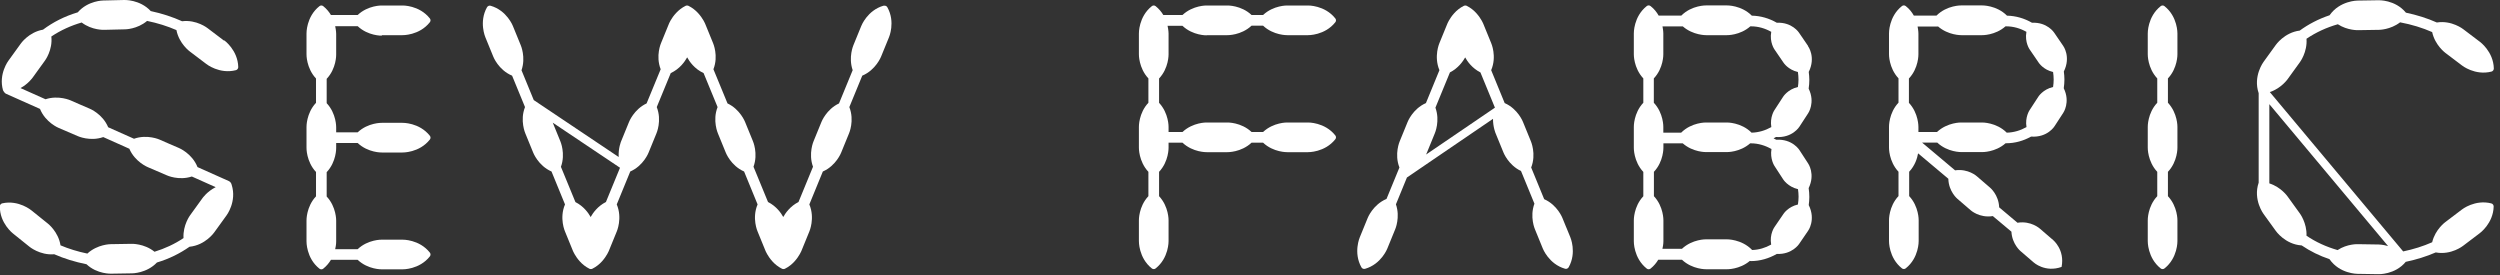
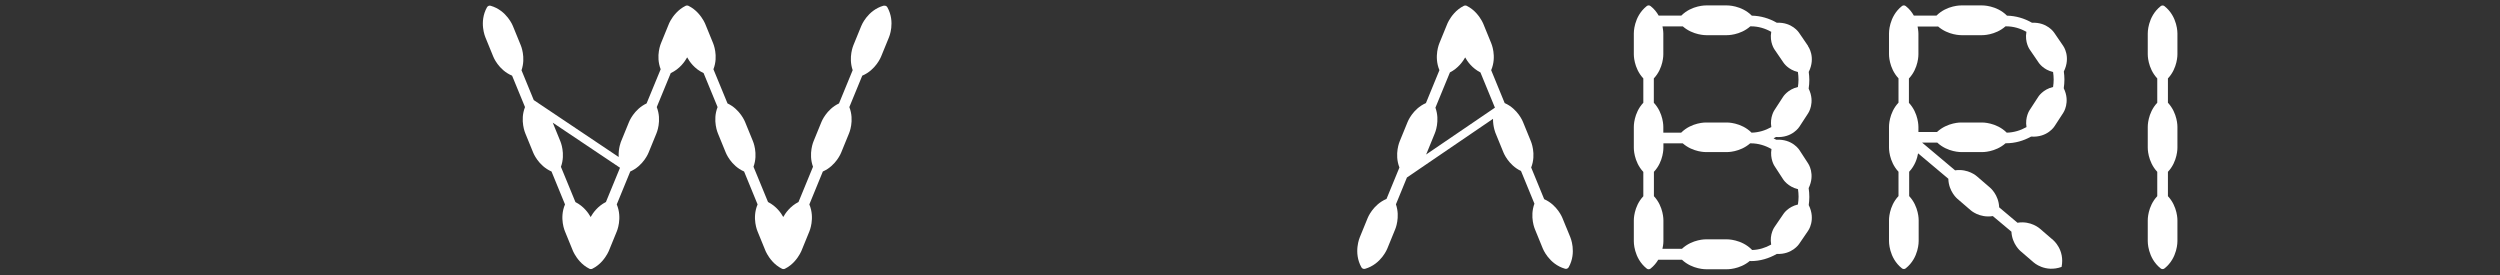
<svg xmlns="http://www.w3.org/2000/svg" width="300" height="33" viewBox="0 0 300 33" fill="none">
  <rect x="0" y="0" width="300" height="33" fill="#333333" stroke="none" />
  <g clip-path="url(#clip0_276_7681)">
-     <path d="M45.811 4.22H48.301C48.301 4.22 50.311 4.27 51.581 2.67C51.691 2.54 51.691 2.34 51.581 2.21C50.311 0.61 48.301 0.66 48.301 0.66H45.811C45.811 0.66 44.171 0.62 42.921 1.8H39.711C39.491 1.43 39.191 1.06 38.791 0.74C38.661 0.63 38.461 0.63 38.331 0.74C36.731 2.01 36.781 4.02 36.781 4.02V5.27V6.52C36.781 6.52 36.741 8.16 37.921 9.42V12.34C36.741 13.59 36.781 15.24 36.781 15.24V16.49V17.74C36.781 17.74 36.741 19.38 37.921 20.64V23.56C36.741 24.81 36.781 26.46 36.781 26.46V27.71V28.96C36.781 28.96 36.731 30.97 38.331 32.24C38.461 32.35 38.661 32.35 38.791 32.24C39.191 31.92 39.491 31.55 39.711 31.18H42.921C44.171 32.36 45.811 32.32 45.811 32.32H48.301C48.301 32.32 50.311 32.37 51.581 30.77C51.691 30.64 51.691 30.44 51.581 30.31C50.311 28.71 48.301 28.76 48.301 28.76H45.811C45.811 28.76 44.171 28.72 42.921 29.9H40.221C40.351 29.36 40.341 28.97 40.341 28.97V26.48C40.341 26.48 40.381 24.84 39.201 23.58V20.66C40.381 19.41 40.341 17.76 40.341 17.76V17.16H42.921C44.171 18.34 45.811 18.3 45.811 18.3H48.301C48.301 18.3 50.311 18.35 51.581 16.75C51.691 16.62 51.691 16.42 51.581 16.29C50.311 14.69 48.301 14.74 48.301 14.74H45.811C45.811 14.74 44.171 14.7 42.921 15.88H40.341V15.28C40.341 15.28 40.381 13.64 39.201 12.38V9.46C40.381 8.21 40.341 6.56 40.341 6.56V4.07C40.341 4.07 40.341 3.68 40.221 3.14H42.921C44.171 4.32 45.811 4.28 45.811 4.28V4.22Z" fill="white" />
-     <path d="M26.891 4.88L25.901 4.13L24.911 3.38C24.911 3.38 23.591 2.33 21.851 2.55C20.701 2.03 19.441 1.62 18.091 1.33C16.771 -0.09 14.891 0 14.891 0L13.641 0.03L12.391 0.06C12.391 0.06 10.561 0.06 9.331 1.48C7.751 1.95 6.351 2.67 5.161 3.56C3.431 3.86 2.481 5.25 2.481 5.25L1.751 6.26L1.021 7.27C1.021 7.27 -0.199 8.87 0.361 10.83C0.381 10.88 0.411 10.93 0.441 10.97C0.511 11.09 0.611 11.2 0.741 11.26L4.801 13.07C5.461 14.71 7.041 15.35 7.041 15.35L8.181 15.84L9.321 16.33C9.321 16.33 10.791 17.01 12.391 16.45L15.521 17.85C16.201 19.44 17.741 20.06 17.741 20.06L18.881 20.55L20.021 21.04C20.021 21.04 21.441 21.7 23.021 21.18L25.881 22.46C24.841 22.98 24.281 23.8 24.281 23.8L23.551 24.81L22.821 25.82C22.821 25.82 21.931 27 22.021 28.57C20.951 29.29 19.771 29.83 18.541 30.21C17.291 29.2 15.781 29.26 15.781 29.26L14.531 29.28L13.281 29.3C13.281 29.3 11.701 29.3 10.481 30.43C9.331 30.19 8.251 29.86 7.261 29.44C7.001 27.79 5.731 26.82 5.731 26.82L4.761 26.04L3.791 25.26C3.791 25.26 2.261 23.96 0.271 24.4C0.101 24.44 -0.019 24.59 -0.019 24.76C-0.039 26.8 1.561 28.02 1.561 28.02L2.531 28.8L3.501 29.58C3.501 29.58 4.771 30.66 6.511 30.51C7.691 31.03 8.991 31.43 10.381 31.71C11.661 32.92 13.361 32.84 13.361 32.84L14.611 32.82L15.861 32.8C15.861 32.8 17.601 32.8 18.831 31.5C20.301 31.06 21.601 30.41 22.741 29.61C24.661 29.42 25.721 27.87 25.721 27.87L26.451 26.86L27.181 25.85C27.181 25.85 28.441 24.19 27.801 22.18C27.761 21.98 27.631 21.8 27.441 21.72L23.701 20.05C23.041 18.39 21.451 17.75 21.451 17.75L20.311 17.26L19.171 16.76C19.171 16.76 17.691 16.08 16.081 16.65L12.981 15.27C12.311 13.66 10.761 13.04 10.761 13.04L9.621 12.55L8.481 12.05C8.481 12.05 7.041 11.39 5.461 11.91L2.461 10.57C3.411 10.05 3.921 9.31 3.921 9.31L4.651 8.3L5.381 7.29C5.381 7.29 6.341 6.03 6.161 4.38C7.281 3.63 8.521 3.07 9.801 2.7C11.041 3.65 12.501 3.58 12.501 3.58L13.751 3.55L15.001 3.52C15.001 3.52 16.461 3.52 17.651 2.51C18.921 2.77 20.091 3.14 21.171 3.61C21.491 5.25 22.781 6.18 22.781 6.18L23.771 6.93L24.761 7.68C24.761 7.68 26.331 8.93 28.311 8.42C28.471 8.38 28.591 8.22 28.591 8.05C28.541 6.01 26.911 4.84 26.911 4.84L26.891 4.88Z" fill="white" />
    <path d="M106.031 0.68C104.071 1.24 103.351 3.12 103.351 3.12L102.881 4.27L102.411 5.42C102.411 5.42 101.781 6.86 102.321 8.42L100.681 12.41C99.151 13.13 98.571 14.64 98.571 14.64L98.101 15.79L97.631 16.94C97.631 16.94 96.981 18.42 97.561 20.01L95.821 24.24C94.831 24.74 94.251 25.57 93.991 26.04C93.731 25.56 93.151 24.74 92.161 24.24L90.421 20.01C91.001 18.42 90.351 16.94 90.351 16.94L89.881 15.79L89.411 14.64C89.411 14.64 88.831 13.13 87.301 12.41L85.611 8.31C86.241 6.7 85.571 5.18 85.571 5.18L85.101 4.03L84.631 2.88C84.631 2.88 84.371 2.21 83.741 1.54C83.451 1.23 83.081 0.93 82.621 0.7C82.511 0.65 82.381 0.65 82.271 0.7C81.811 0.93 81.441 1.23 81.151 1.54C80.521 2.2 80.261 2.88 80.261 2.88L79.791 4.03L79.321 5.18C79.321 5.18 78.651 6.7 79.281 8.31L77.591 12.41C76.061 13.13 75.481 14.64 75.481 14.64L75.011 15.79L74.541 16.94C74.541 16.94 74.181 17.76 74.241 18.84L64.051 12.01L62.581 8.43C63.121 6.87 62.491 5.43 62.491 5.43L62.021 4.28L61.551 3.13C61.551 3.13 60.831 1.25 58.871 0.69C58.711 0.64 58.531 0.72 58.441 0.87C57.441 2.65 58.251 4.49 58.251 4.49L58.721 5.64L59.191 6.79C59.191 6.79 59.801 8.39 61.451 9.08L63.001 12.85C62.361 14.47 63.041 16.01 63.041 16.01L63.511 17.16L63.981 18.31C63.981 18.31 64.581 19.88 66.181 20.58L67.801 24.53C67.091 26.19 67.801 27.78 67.801 27.78L68.271 28.93L68.741 30.08C68.741 30.08 68.991 30.72 69.581 31.37C69.871 31.69 70.251 32.01 70.731 32.25C70.841 32.3 70.971 32.3 71.081 32.25C71.561 32.01 71.941 31.69 72.231 31.37C72.821 30.72 73.071 30.08 73.071 30.08L73.541 28.93L74.011 27.78C74.011 27.78 74.711 26.19 74.011 24.53L75.631 20.58C77.231 19.88 77.831 18.31 77.831 18.31L78.301 17.16L78.771 16.01C78.771 16.01 79.451 14.48 78.811 12.85L80.491 8.77C81.581 8.27 82.191 7.37 82.461 6.88C82.721 7.37 83.341 8.27 84.431 8.77L86.111 12.85C85.471 14.47 86.151 16.01 86.151 16.01L86.621 17.16L87.091 18.31C87.091 18.31 87.691 19.88 89.291 20.58L90.911 24.53C90.201 26.19 90.911 27.78 90.911 27.78L91.381 28.93L91.851 30.08C91.851 30.08 92.101 30.72 92.691 31.37C92.981 31.69 93.361 32.01 93.841 32.25C93.951 32.3 94.081 32.3 94.191 32.25C94.671 32.01 95.051 31.69 95.341 31.37C95.931 30.72 96.181 30.08 96.181 30.08L96.651 28.93L97.121 27.78C97.121 27.78 97.821 26.19 97.121 24.53L98.741 20.58C100.341 19.88 100.941 18.31 100.941 18.31L101.411 17.16L101.881 16.01C101.881 16.01 102.561 14.48 101.921 12.85L103.471 9.08C105.111 8.39 105.731 6.79 105.731 6.79L106.201 5.64L106.671 4.49C106.671 4.49 107.481 2.65 106.481 0.87C106.401 0.72 106.221 0.65 106.051 0.69L106.031 0.68ZM70.881 26.05C70.621 25.57 70.041 24.75 69.051 24.25L67.311 20.02C67.891 18.43 67.241 16.95 67.241 16.95L66.771 15.8L66.331 14.72L74.401 20.13L72.711 24.24C71.721 24.74 71.141 25.57 70.881 26.04V26.05Z" fill="white" />
    <path d="M187.961 27.31L187.491 26.16C187.491 26.16 186.891 24.6 185.301 23.9L183.741 20.1C184.381 18.48 183.701 16.94 183.701 16.94L183.231 15.79L182.761 14.64C182.761 14.64 182.161 13.07 180.561 12.37L178.941 8.42C179.651 6.76 178.941 5.17 178.941 5.17L178.471 4.02L178.001 2.87C178.001 2.87 177.751 2.23 177.161 1.58C176.871 1.26 176.491 0.94 176.011 0.7C175.901 0.65 175.771 0.65 175.661 0.7C175.181 0.94 174.801 1.26 174.511 1.58C173.921 2.23 173.671 2.87 173.671 2.87L173.201 4.02L172.731 5.17C172.731 5.17 172.031 6.76 172.731 8.42L171.111 12.37C169.511 13.07 168.911 14.64 168.911 14.64L168.441 15.79L167.971 16.94C167.971 16.94 167.291 18.47 167.931 20.1L166.381 23.87C164.741 24.56 164.121 26.16 164.121 26.16L163.651 27.31L163.181 28.46C163.181 28.46 162.371 30.3 163.371 32.08C163.451 32.23 163.631 32.3 163.801 32.26C165.761 31.7 166.481 29.82 166.481 29.82L166.951 28.67L167.421 27.52C167.421 27.52 168.051 26.08 167.511 24.52L168.831 21.3L179.161 14.26C179.151 15.25 179.471 15.99 179.471 15.99L179.941 17.14L180.411 18.29C180.411 18.29 180.991 19.8 182.521 20.52L184.131 24.44C183.541 26.03 184.191 27.51 184.191 27.51L184.661 28.66L185.131 29.81C185.131 29.81 185.851 31.69 187.811 32.25C187.971 32.3 188.151 32.22 188.241 32.07C189.241 30.29 188.431 28.45 188.431 28.45L187.961 27.3V27.31ZM171.121 18.56C171.201 18.4 171.241 18.29 171.241 18.29L171.711 17.14L172.181 15.99C172.181 15.99 172.831 14.51 172.251 12.92L173.991 8.69C174.981 8.19 175.561 7.36 175.821 6.89C176.081 7.37 176.661 8.19 177.651 8.69L179.391 12.92L171.121 18.55V18.56Z" fill="white" />
-     <path d="M144.798 4.22H147.288C147.288 4.22 148.928 4.26 150.188 3.08H151.568C152.818 4.26 154.468 4.22 154.468 4.22H156.958C156.958 4.22 158.968 4.27 160.238 2.67C160.348 2.54 160.348 2.34 160.238 2.21C158.968 0.61 156.958 0.66 156.958 0.66H154.468C154.468 0.66 152.828 0.62 151.568 1.8H150.188C148.938 0.62 147.288 0.66 147.288 0.66H144.798C144.798 0.66 143.158 0.62 141.898 1.8H139.598C139.378 1.43 139.078 1.06 138.678 0.74C138.548 0.63 138.348 0.63 138.218 0.74C136.618 2.01 136.668 4.02 136.668 4.02V6.51C136.668 6.51 136.628 8.15 137.808 9.41V12.33C136.628 13.58 136.668 15.23 136.668 15.23V17.72C136.668 17.72 136.628 19.36 137.808 20.62V23.54C136.628 24.79 136.668 26.44 136.668 26.44V28.93C136.668 28.93 136.618 30.94 138.218 32.21C138.348 32.32 138.548 32.32 138.678 32.21C140.278 30.94 140.228 28.93 140.228 28.93V26.44C140.228 26.44 140.268 24.8 139.088 23.54V20.62C140.268 19.37 140.228 17.72 140.228 17.72V17.12H141.898C143.148 18.3 144.798 18.26 144.798 18.26H147.288C147.288 18.26 148.928 18.3 150.188 17.12H151.568C152.818 18.3 154.468 18.26 154.468 18.26H156.958C156.958 18.26 158.968 18.31 160.238 16.71C160.348 16.58 160.348 16.38 160.238 16.25C158.968 14.65 156.958 14.7 156.958 14.7H154.468C154.468 14.7 152.828 14.66 151.568 15.84H150.188C148.938 14.66 147.288 14.7 147.288 14.7H144.798C144.798 14.7 143.158 14.66 141.898 15.84H140.228V15.24C140.228 15.24 140.268 13.6 139.088 12.34V9.42C140.268 8.17 140.228 6.52 140.228 6.52V4.03C140.228 4.03 140.228 3.64 140.108 3.1H141.898C143.148 4.28 144.798 4.24 144.798 4.24V4.22Z" fill="white" />
    <path d="M261.291 4.02C261.291 4.02 261.341 2.01 259.741 0.74C259.611 0.63 259.411 0.63 259.281 0.74C257.681 2.01 257.731 4.02 257.731 4.02V6.51C257.731 6.51 257.691 8.15 258.871 9.41V12.33C257.691 13.58 257.731 15.23 257.731 15.23V17.72C257.731 17.72 257.691 19.36 258.871 20.62V23.54C257.691 24.79 257.731 26.44 257.731 26.44V28.93C257.731 28.93 257.681 30.94 259.281 32.21C259.411 32.32 259.611 32.32 259.741 32.21C261.341 30.94 261.291 28.93 261.291 28.93V26.44C261.291 26.44 261.331 24.8 260.151 23.54V20.62C261.331 19.37 261.291 17.72 261.291 17.72V15.23C261.291 15.23 261.331 13.59 260.151 12.33V9.41C261.331 8.16 261.291 6.51 261.291 6.51V4.02Z" fill="white" />
-     <path d="M298.97 24.41C296.99 23.9 295.42 25.15 295.42 25.15L294.43 25.9L293.44 26.65C293.44 26.65 292.23 27.52 291.86 29.07C290.8 29.54 289.63 29.91 288.38 30.17L272.38 11.05C273.77 10.59 274.53 9.48 274.53 9.48L275.26 8.47L275.99 7.46C275.99 7.46 276.9 6.25 276.78 4.65C277.93 3.87 279.21 3.29 280.54 2.91C281.71 3.67 282.98 3.62 282.98 3.62L284.23 3.6L285.48 3.58C285.48 3.58 286.84 3.58 288.01 2.68C289.41 2.94 290.7 3.34 291.86 3.85C292.2 5.44 293.45 6.35 293.45 6.35L294.44 7.1L295.43 7.85C295.43 7.85 297 9.1 298.98 8.59C299.14 8.55 299.26 8.39 299.26 8.22C299.21 6.18 297.58 5.01 297.58 5.01L296.59 4.26L295.6 3.51C295.6 3.51 294.22 2.41 292.42 2.7C291.28 2.19 290.04 1.8 288.71 1.52C287.41 -0.06 285.4 0.03 285.4 0.03L284.15 0.05L282.9 0.07C282.9 0.07 280.78 0.07 279.55 1.83C278.21 2.28 277.01 2.91 275.97 3.67C274.12 3.9 273.09 5.4 273.09 5.4L272.36 6.41L271.63 7.42C271.63 7.42 270.34 9.13 271.04 11.18V21.92C270.34 23.97 271.63 25.68 271.63 25.68L272.36 26.69L273.09 27.7C273.09 27.7 274.2 29.32 276.19 29.45C276.19 29.45 276.19 29.45 276.2 29.45C277.23 30.15 278.35 30.7 279.54 31.1C280.76 32.87 282.89 32.86 282.89 32.86L284.14 32.88L285.39 32.9C285.39 32.9 287.39 32.99 288.69 31.42C289.98 31.15 291.18 30.77 292.29 30.29C294.15 30.64 295.58 29.49 295.58 29.49L296.57 28.74L297.56 27.99C297.56 27.99 299.19 26.82 299.24 24.78C299.24 24.61 299.13 24.45 298.96 24.41H298.97ZM276.78 28.28C276.84 26.75 275.98 25.61 275.98 25.61L275.25 24.6L274.52 23.59C274.52 23.59 273.75 22.46 272.33 22.01C272.33 22 272.33 21.99 272.32 21.97V12.5L286.57 29.53C285.93 29.34 285.45 29.34 285.45 29.34L284.2 29.32L282.95 29.3C282.95 29.3 281.68 29.24 280.51 30.01C279.19 29.63 277.91 29.06 276.77 28.28H276.78Z" fill="white" />
    <path d="M216.959 5.5L216.419 4.71L215.879 3.92C215.879 3.92 215.059 2.64 213.219 2.73C212.299 2.2 211.279 1.9 210.219 1.88C208.959 0.61 207.229 0.65 207.229 0.65H204.739C204.739 0.65 203.019 0.61 201.759 1.87H199.039C198.809 1.47 198.509 1.07 198.069 0.73C197.939 0.62 197.739 0.62 197.609 0.73C196.009 2 196.059 4.01 196.059 4.01V5.26V6.51C196.059 6.51 196.019 8.15 197.199 9.41V12.33C196.019 13.58 196.059 15.23 196.059 15.23V16.48V17.73C196.059 17.73 196.019 19.37 197.199 20.63V23.55C196.019 24.8 196.059 26.45 196.059 26.45V27.7V28.95C196.059 28.95 196.009 30.96 197.609 32.23C197.739 32.34 197.939 32.34 198.069 32.23C198.469 31.91 198.769 31.54 198.989 31.17H201.839C203.089 32.35 204.739 32.31 204.739 32.31H207.229C207.229 32.31 208.749 32.35 209.979 31.31C210.029 31.32 210.079 31.33 210.129 31.33C211.219 31.33 212.269 31.01 213.219 30.47C215.059 30.56 215.889 29.28 215.889 29.28L216.429 28.49L216.969 27.7C216.969 27.7 217.929 26.39 217.049 24.61C217.089 24.29 217.119 23.96 217.119 23.63C217.119 23.27 217.089 22.92 217.039 22.57C217.859 20.88 216.979 19.62 216.979 19.62L216.459 18.82L215.939 18.02C215.939 18.02 215.109 16.65 213.149 16.77C213.039 16.71 212.939 16.65 212.829 16.6C212.929 16.55 213.019 16.5 213.119 16.44C215.099 16.58 215.939 15.19 215.939 15.19L216.459 14.39L216.979 13.59C216.979 13.59 217.859 12.32 217.039 10.64C217.089 10.29 217.119 9.94 217.119 9.59C217.119 9.27 217.089 8.95 217.049 8.63C217.929 6.85 216.969 5.55 216.969 5.55L216.959 5.5ZM201.929 3.16C203.169 4.25 204.739 4.22 204.739 4.22H207.229C207.229 4.22 208.799 4.26 210.039 3.16H210.129C210.979 3.16 211.809 3.4 212.549 3.82C212.319 5.09 212.949 5.95 212.949 5.95L213.489 6.74L214.029 7.53C214.029 7.53 214.569 8.37 215.749 8.64C215.789 8.94 215.819 9.24 215.819 9.55C215.819 9.86 215.789 10.15 215.749 10.44C214.519 10.72 213.969 11.62 213.969 11.62L213.449 12.42L212.929 13.22C212.929 13.22 212.359 14.05 212.559 15.25C211.829 15.66 211.029 15.9 210.189 15.92C208.929 14.66 207.209 14.7 207.209 14.7H204.719C204.719 14.7 202.999 14.66 201.739 15.92H199.599V15.23C199.599 15.23 199.639 13.59 198.459 12.33V9.41C199.639 8.16 199.599 6.51 199.599 6.51V4.02C199.599 4.02 199.599 3.67 199.499 3.17H201.919L201.929 3.16ZM212.579 17.87C212.369 19.08 212.939 19.92 212.939 19.92L213.459 20.72L213.979 21.52C213.979 21.52 214.519 22.41 215.759 22.7C215.799 23 215.829 23.3 215.829 23.6C215.829 23.9 215.799 24.23 215.749 24.54C214.569 24.81 214.029 25.65 214.029 25.65L213.489 26.44L212.949 27.23C212.949 27.23 212.319 28.08 212.539 29.35C211.839 29.74 211.069 29.98 210.259 30C208.989 28.68 207.219 28.72 207.219 28.72H204.729C204.729 28.72 203.089 28.68 201.829 29.86H199.489C199.619 29.32 199.609 28.93 199.609 28.93V26.44C199.609 26.44 199.649 24.8 198.469 23.54V20.62C199.649 19.37 199.609 17.72 199.609 17.72V17.2H201.929C203.169 18.29 204.729 18.25 204.729 18.25H207.219C207.219 18.25 208.779 18.29 210.019 17.2H210.109C210.979 17.2 211.809 17.45 212.569 17.88L212.579 17.87Z" fill="white" />
    <path d="M247.58 5.5L247.04 4.71L246.5 3.92C246.5 3.92 245.68 2.64 243.84 2.73C242.92 2.2 241.9 1.9 240.84 1.88C239.58 0.61 237.85 0.65 237.85 0.65H235.36C235.36 0.65 233.64 0.61 232.38 1.87H229.66C229.43 1.47 229.13 1.07 228.69 0.73C228.56 0.62 228.36 0.62 228.23 0.73C226.63 2 226.68 4.01 226.68 4.01V6.5C226.68 6.5 226.64 8.14 227.82 9.4V12.32C226.64 13.57 226.68 15.22 226.68 15.22V17.71C226.68 17.71 226.64 19.35 227.82 20.61V23.53C226.64 24.78 226.68 26.43 226.68 26.43V28.92C226.68 28.92 226.63 30.93 228.23 32.2C228.36 32.31 228.56 32.31 228.69 32.2C230.29 30.93 230.24 28.92 230.24 28.92V26.43C230.24 26.43 230.28 24.79 229.1 23.53V20.61C229.8 19.87 230.07 18.99 230.17 18.4L233.8 21.45C233.84 23 234.89 23.86 234.89 23.86L235.68 24.54L236.47 25.22C236.47 25.22 237.52 26.19 239.14 25.93L241.37 27.8C241.45 29.3 242.46 30.13 242.46 30.13L243.25 30.81L244.04 31.49C244.04 31.49 245.4 32.74 247.39 32.03C247.8 29.96 246.37 28.8 246.37 28.8L245.58 28.12L244.79 27.44C244.79 27.44 243.72 26.46 242.1 26.73L239.9 24.88C239.84 23.36 238.81 22.52 238.81 22.52L238.02 21.84L237.23 21.16C237.23 21.16 236.2 20.21 234.61 20.44L230.65 17.11H232.47C233.72 18.29 235.37 18.25 235.37 18.25H237.86C237.86 18.25 239.43 18.29 240.67 17.19C240.7 17.19 240.73 17.19 240.75 17.19C241.8 17.19 242.82 16.9 243.73 16.39C245.71 16.53 246.55 15.14 246.55 15.14L247.07 14.34L247.59 13.54C247.59 13.54 248.47 12.27 247.65 10.59C247.7 10.24 247.73 9.89 247.73 9.54C247.73 9.22 247.7 8.9 247.66 8.58C248.54 6.8 247.58 5.5 247.58 5.5ZM232.55 3.16C233.79 4.25 235.36 4.22 235.36 4.22H237.85C237.85 4.22 239.42 4.26 240.66 3.16H240.75C241.6 3.16 242.43 3.4 243.17 3.82C242.94 5.09 243.57 5.95 243.57 5.95L244.11 6.74L244.65 7.53C244.65 7.53 245.19 8.37 246.37 8.64C246.41 8.94 246.44 9.24 246.44 9.55C246.44 9.86 246.41 10.15 246.37 10.44C245.14 10.72 244.59 11.62 244.59 11.62L244.07 12.42L243.55 13.22C243.55 13.22 242.98 14.05 243.18 15.25C242.45 15.66 241.65 15.9 240.81 15.92C239.55 14.66 237.83 14.7 237.83 14.7H235.34C235.34 14.7 233.7 14.66 232.44 15.84H230.21V15.24C230.21 15.24 230.25 13.6 229.07 12.34V9.42C230.25 8.17 230.21 6.52 230.21 6.52V4.03C230.21 4.03 230.21 3.68 230.11 3.18H232.53L232.55 3.16Z" fill="white" />
  </g>
  <defs>
    <clipPath id="clip0_276_7681">
      <rect width="299.25" height="32.91" fill="white" />
    </clipPath>
  </defs>
</svg>